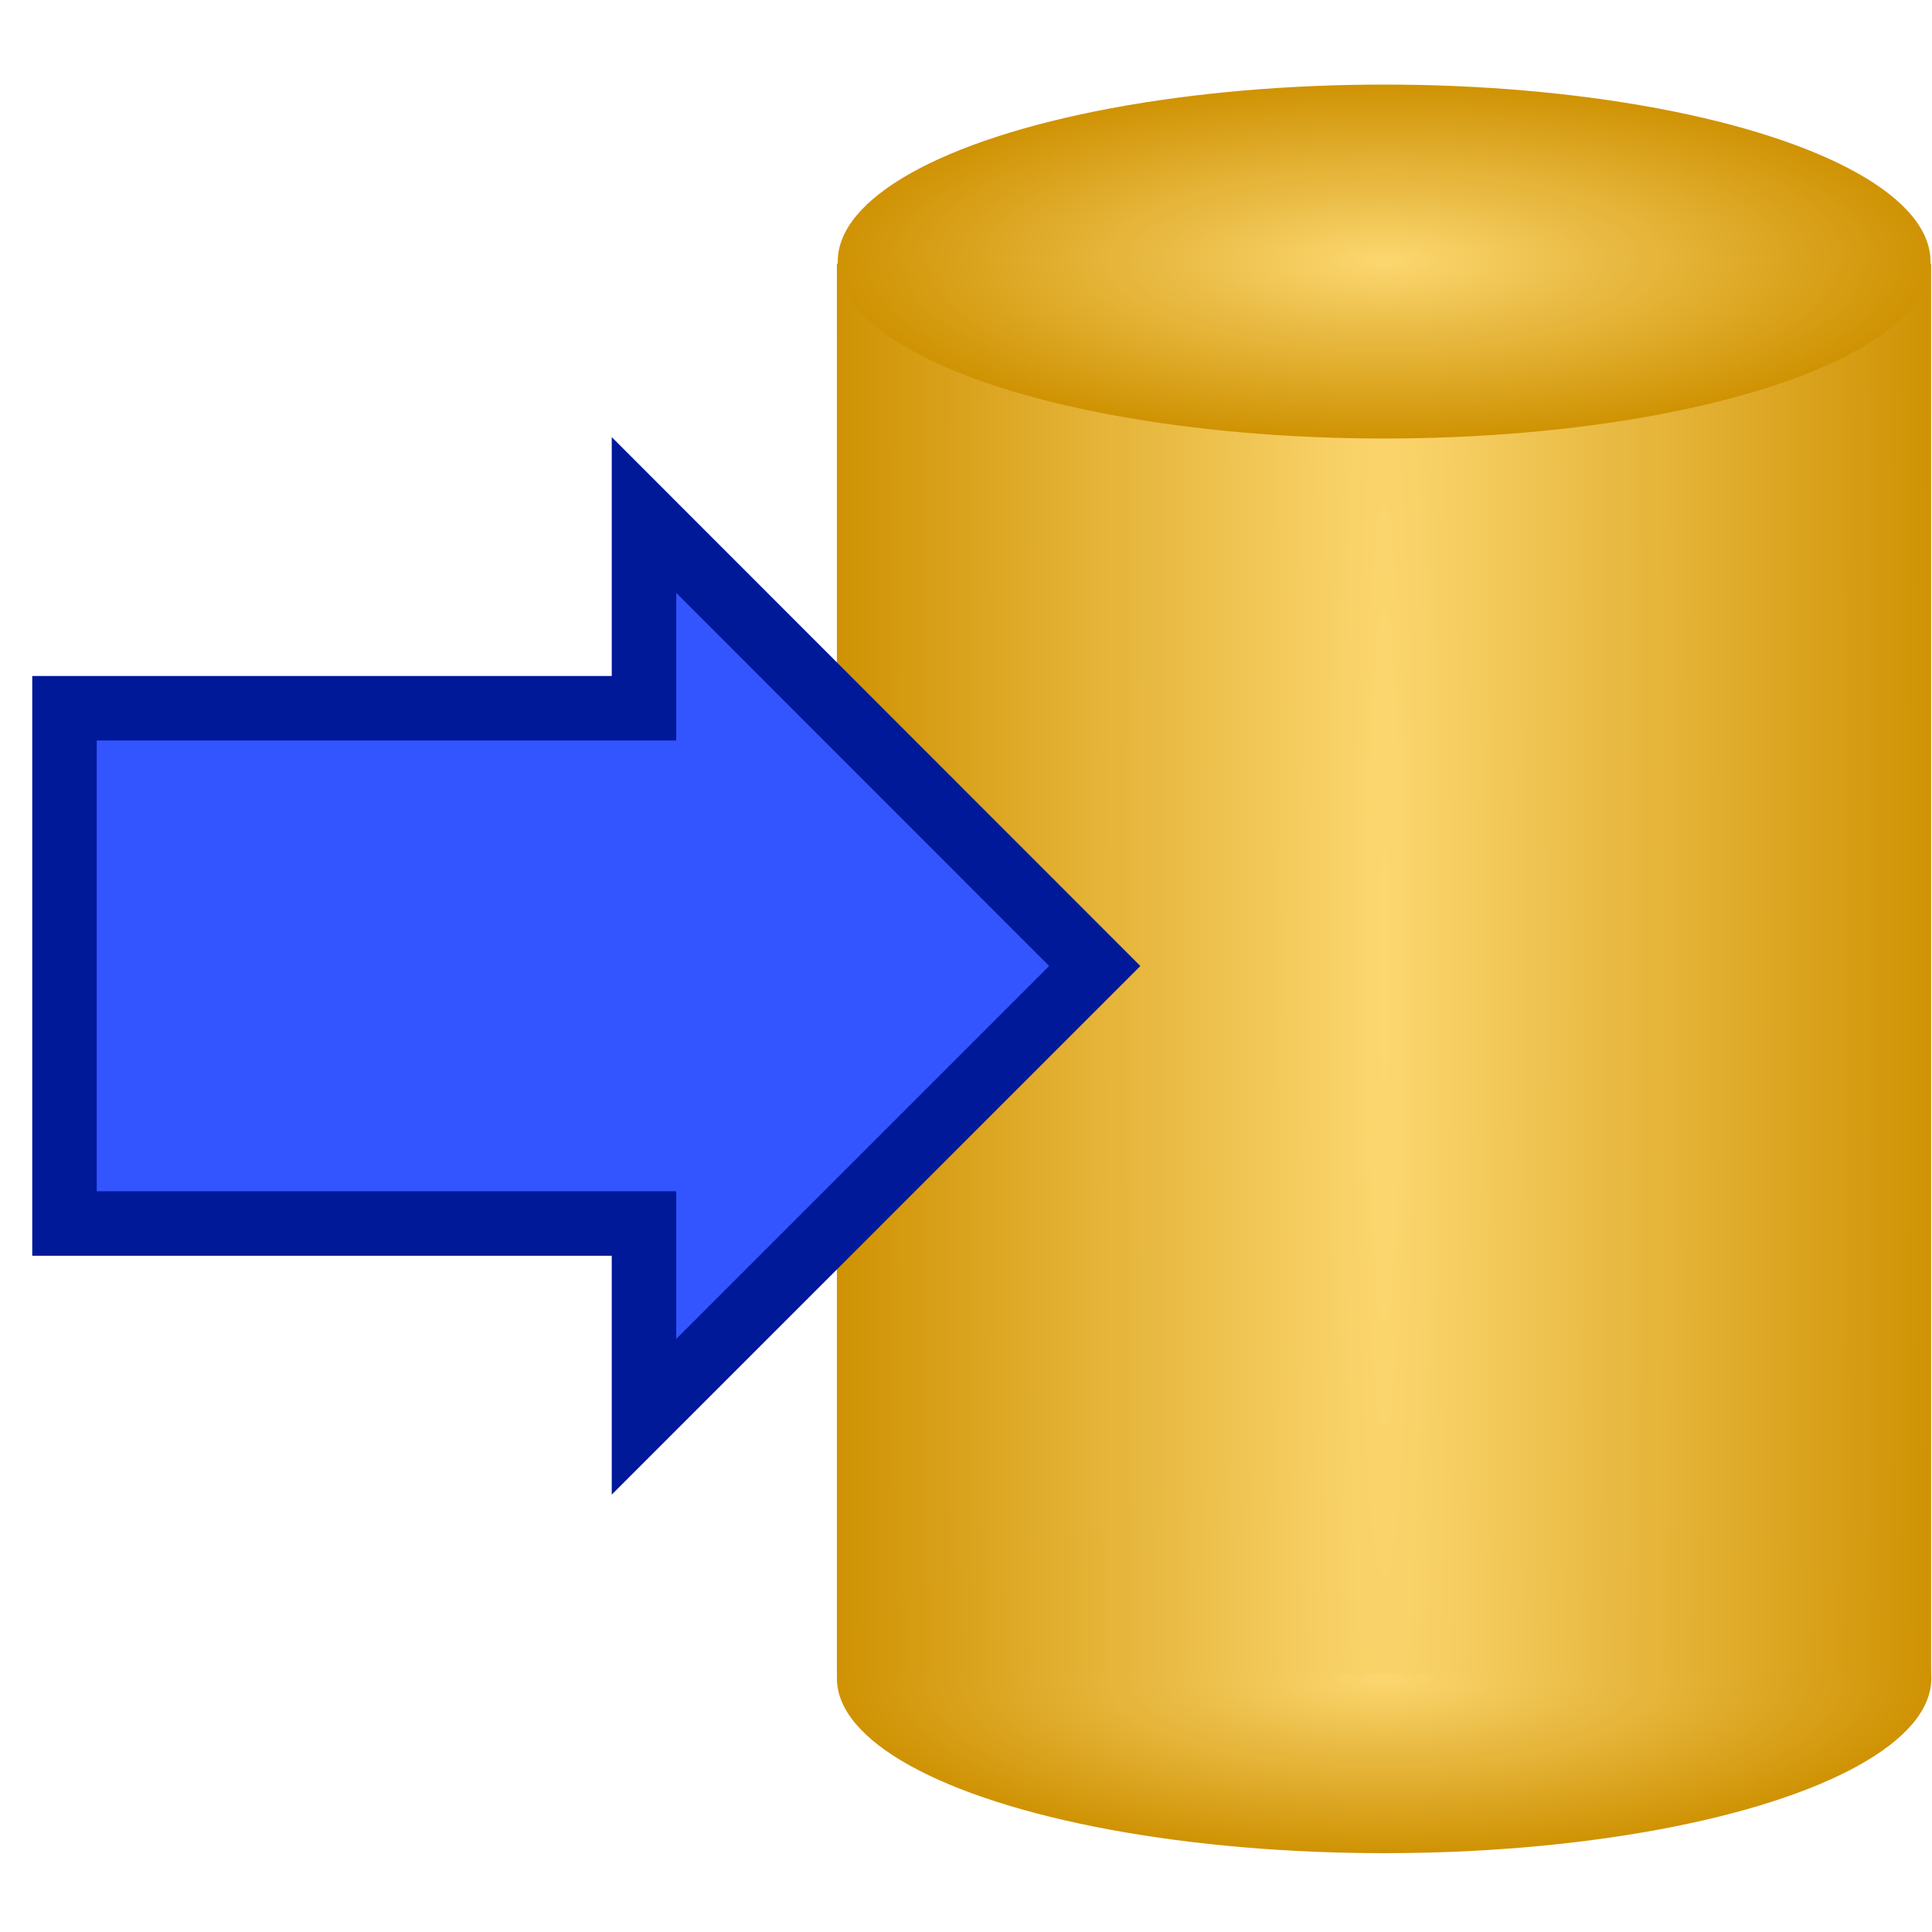
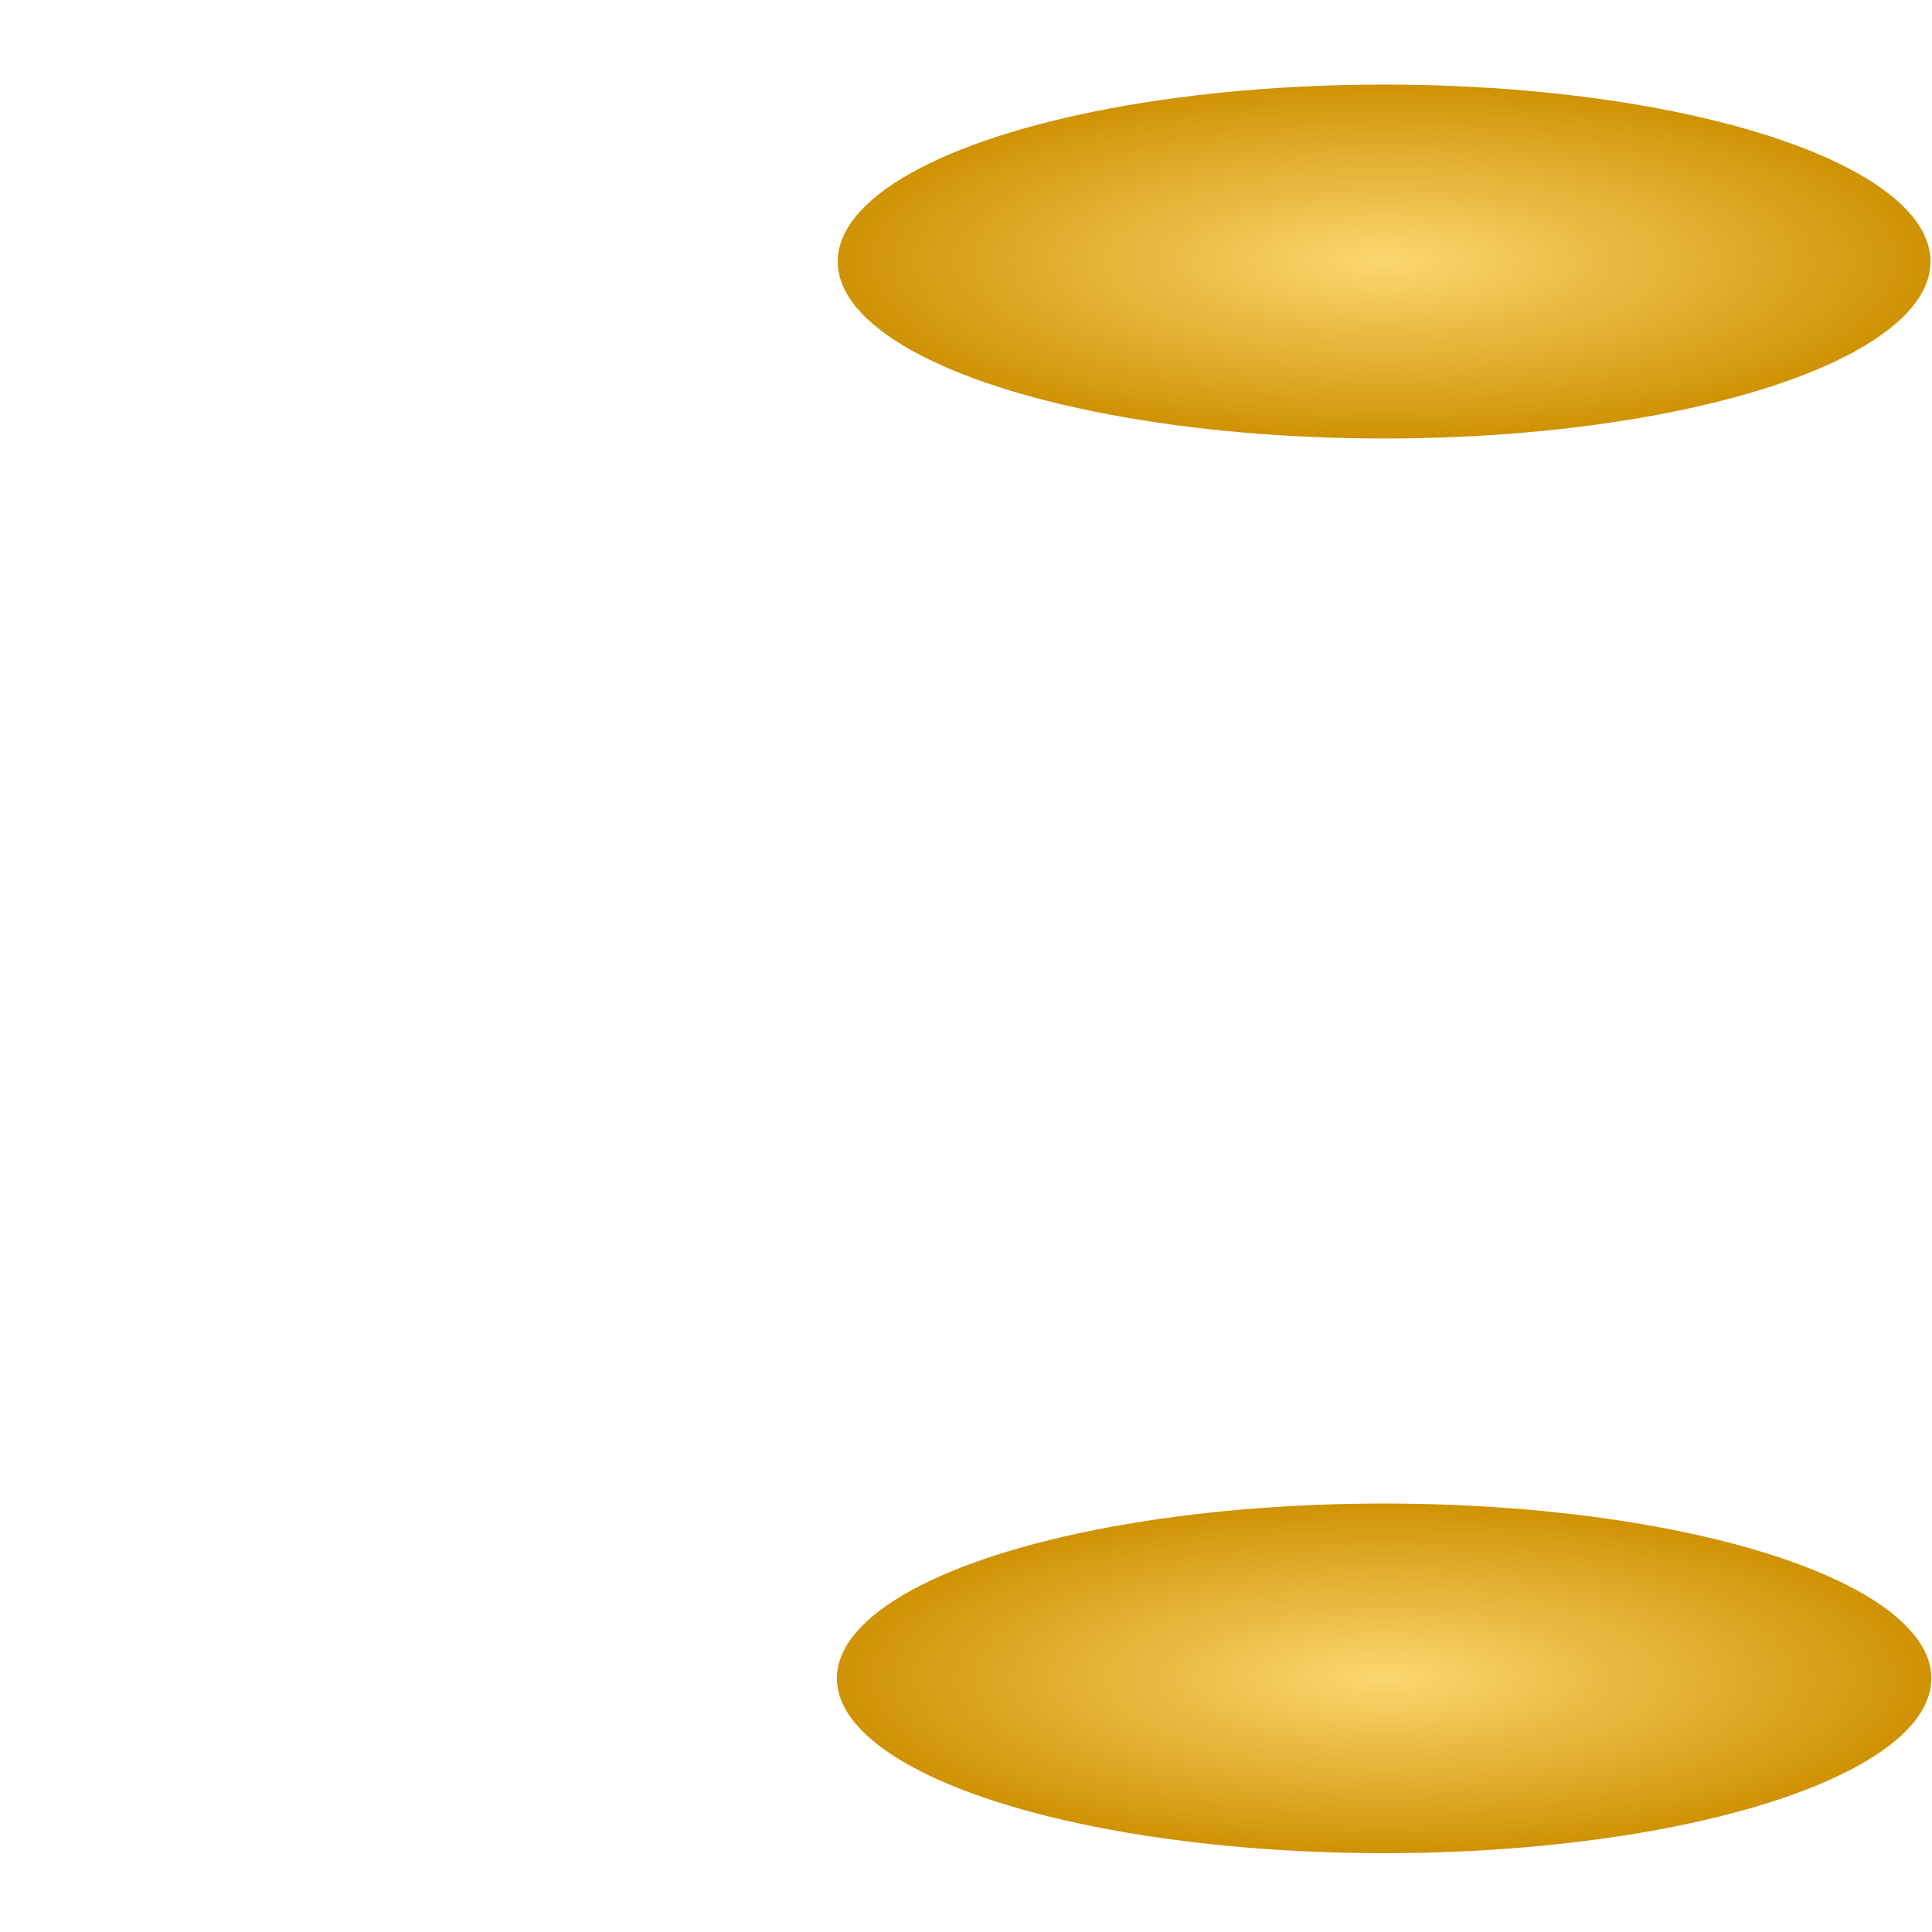
<svg xmlns="http://www.w3.org/2000/svg" xmlns:ns1="http://www.inkscape.org/namespaces/inkscape" xmlns:ns2="http://sodipodi.sourceforge.net/DTD/sodipodi-0.dtd" xmlns:xlink="http://www.w3.org/1999/xlink" width="30" height="30" viewBox="0 0 7.938 7.938" version="1.1" id="svg49112" ns1:version="1.1.1 (3bf5ae0d25, 2021-09-20)" ns2:docname="Import.svg">
  <ns2:namedview id="namedview49114" pagecolor="#ffffff" bordercolor="#666666" borderopacity="1.0" ns1:pageshadow="2" ns1:pageopacity="0.0" ns1:pagecheckerboard="0" ns1:document-units="mm" showgrid="true" ns1:snap-global="true" ns1:zoom="22.627417" ns1:cx="14.451495" ns1:cy="17.257825" ns1:window-width="1920" ns1:window-height="1009" ns1:window-x="-8" ns1:window-y="-8" ns1:window-maximized="1" ns1:current-layer="layer6" units="px">
    <ns1:grid type="xygrid" id="grid49266" />
  </ns2:namedview>
  <defs id="defs49109">
    <linearGradient ns1:collect="always" id="linearGradient8459">
      <stop style="stop-color:#fcd770;stop-opacity:1" offset="0" id="stop8455" />
      <stop style="stop-color:#cf9203;stop-opacity:0.996" offset="1" id="stop8457" />
    </linearGradient>
    <radialGradient ns1:collect="always" xlink:href="#linearGradient8459" id="radialGradient5360" cx="3.324" cy="4.514" fx="3.324" fy="4.514" r="2.001" gradientTransform="matrix(1.32,0.003,-0.065,21.339,1.203,-91.726)" gradientUnits="userSpaceOnUse" />
    <radialGradient ns1:collect="always" xlink:href="#linearGradient8459" id="radialGradient5838" cx="3.324" cy="6.904" fx="3.324" fy="6.904" r="1.984" gradientTransform="matrix(1.331,0,0,0.329,0.871,4.995)" gradientUnits="userSpaceOnUse" />
    <radialGradient ns1:collect="always" xlink:href="#linearGradient8459" id="radialGradient5838-2" cx="3.324" cy="6.904" fx="3.324" fy="6.904" r="1.984" gradientTransform="matrix(1.329,0,0,0.333,0.878,-0.325)" gradientUnits="userSpaceOnUse" />
  </defs>
  <g ns1:label="K1" ns1:groupmode="layer" id="layer1" style="display:inline" ns2:insensitive="true" />
  <g ns1:groupmode="layer" id="layer2" ns1:label="F1" style="display:inline" ns2:insensitive="true" />
  <g ns1:groupmode="layer" id="layer3" ns1:label="K2" ns2:insensitive="true">
    <g id="g857" transform="matrix(0.851,0,0,1.1,1.18,-1.099)">
      <ellipse style="display:inline;fill:url(#radialGradient5838);fill-opacity:1;stroke:#00420a;stroke-width:0" id="path5720" cx="5.296" cy="7.268" rx="2.642" ry="0.653" />
-       <rect style="display:inline;fill:url(#radialGradient5360);fill-opacity:1;stroke:#00420a;stroke-width:0" id="rect5212" width="5.283" height="5.267" x="2.654" y="1.984" />
      <ellipse style="display:inline;fill:url(#radialGradient5838-2);fill-opacity:1;stroke:#00420a;stroke-width:0" id="path5720-2" cx="5.296" cy="1.976" rx="2.638" ry="0.661" />
    </g>
  </g>
  <g ns1:groupmode="layer" id="layer6" ns1:label="Rot" style="display:inline" ns2:insensitive="true">
-     <path style="fill:#3355ff;fill-opacity:1;stroke:#001999;stroke-width:0.265px;stroke-linecap:butt;stroke-linejoin:miter;stroke-opacity:1" d="M 0.265,2.91 H 2.646 v -0.794 L 4.498,3.969 2.646,5.821 v -0.794 H 0.265 Z" id="path892-5-3" ns2:nodetypes="cccccccc" />
-   </g>
+     </g>
</svg>